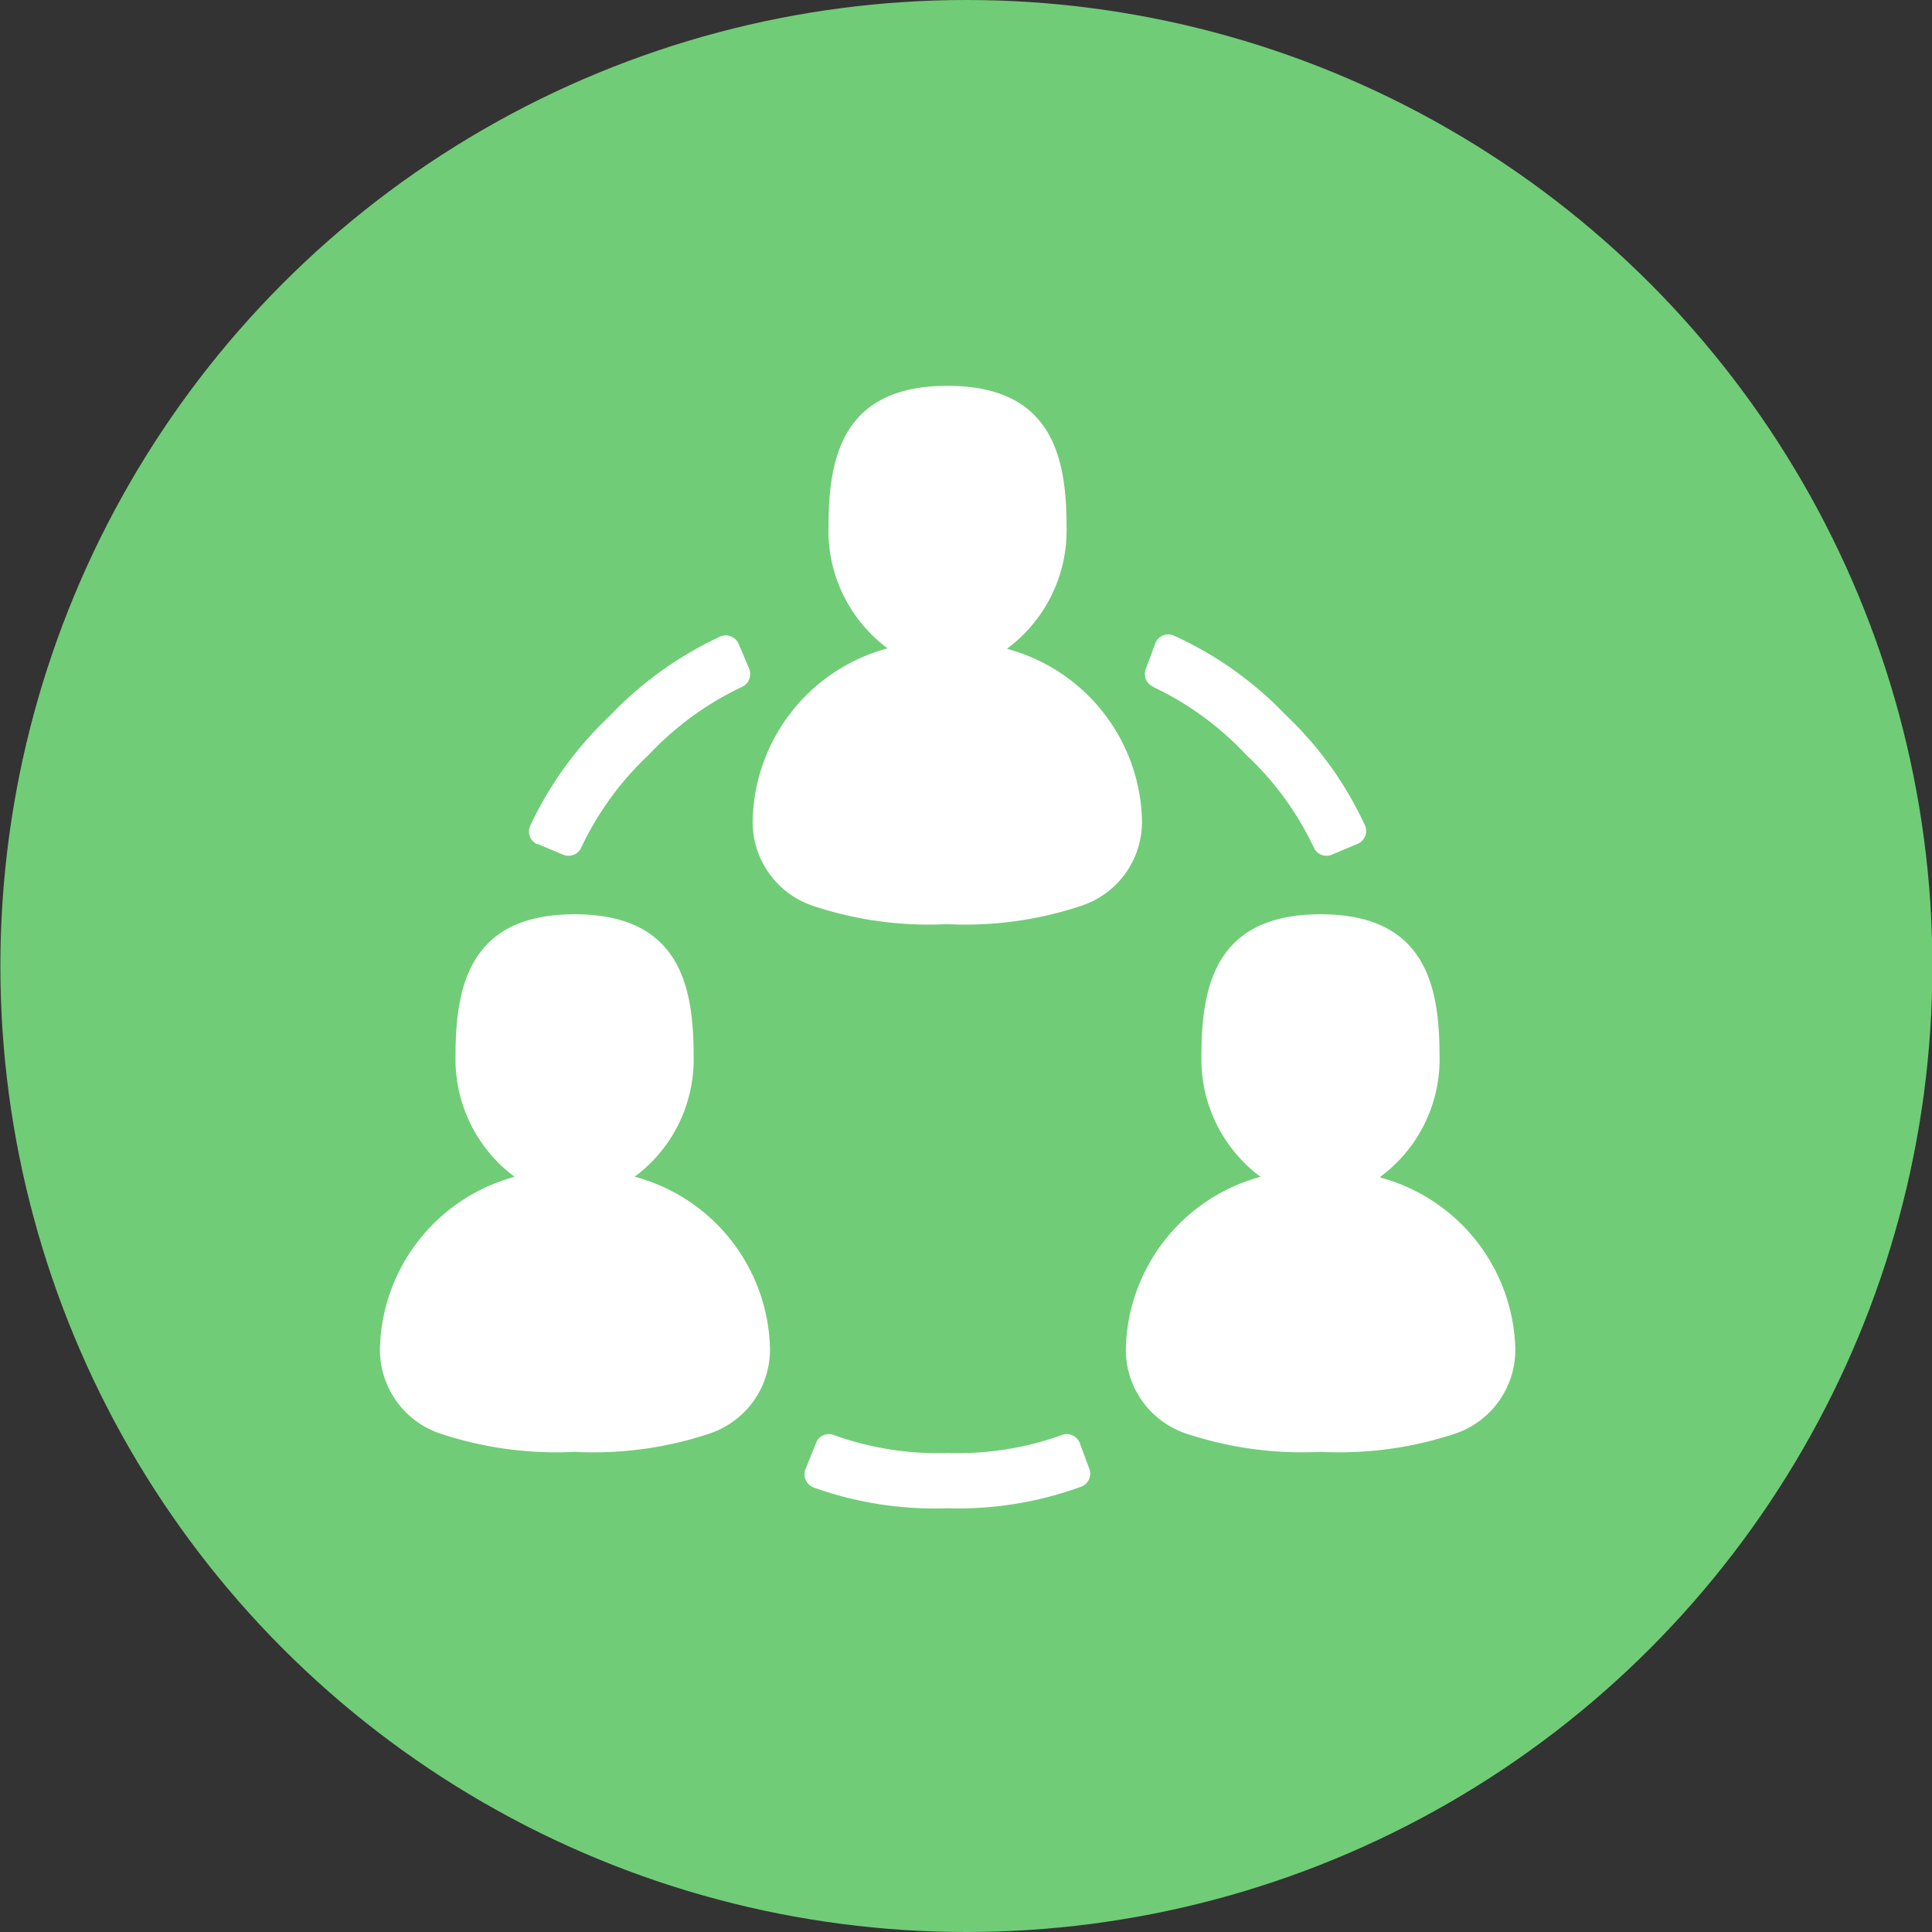
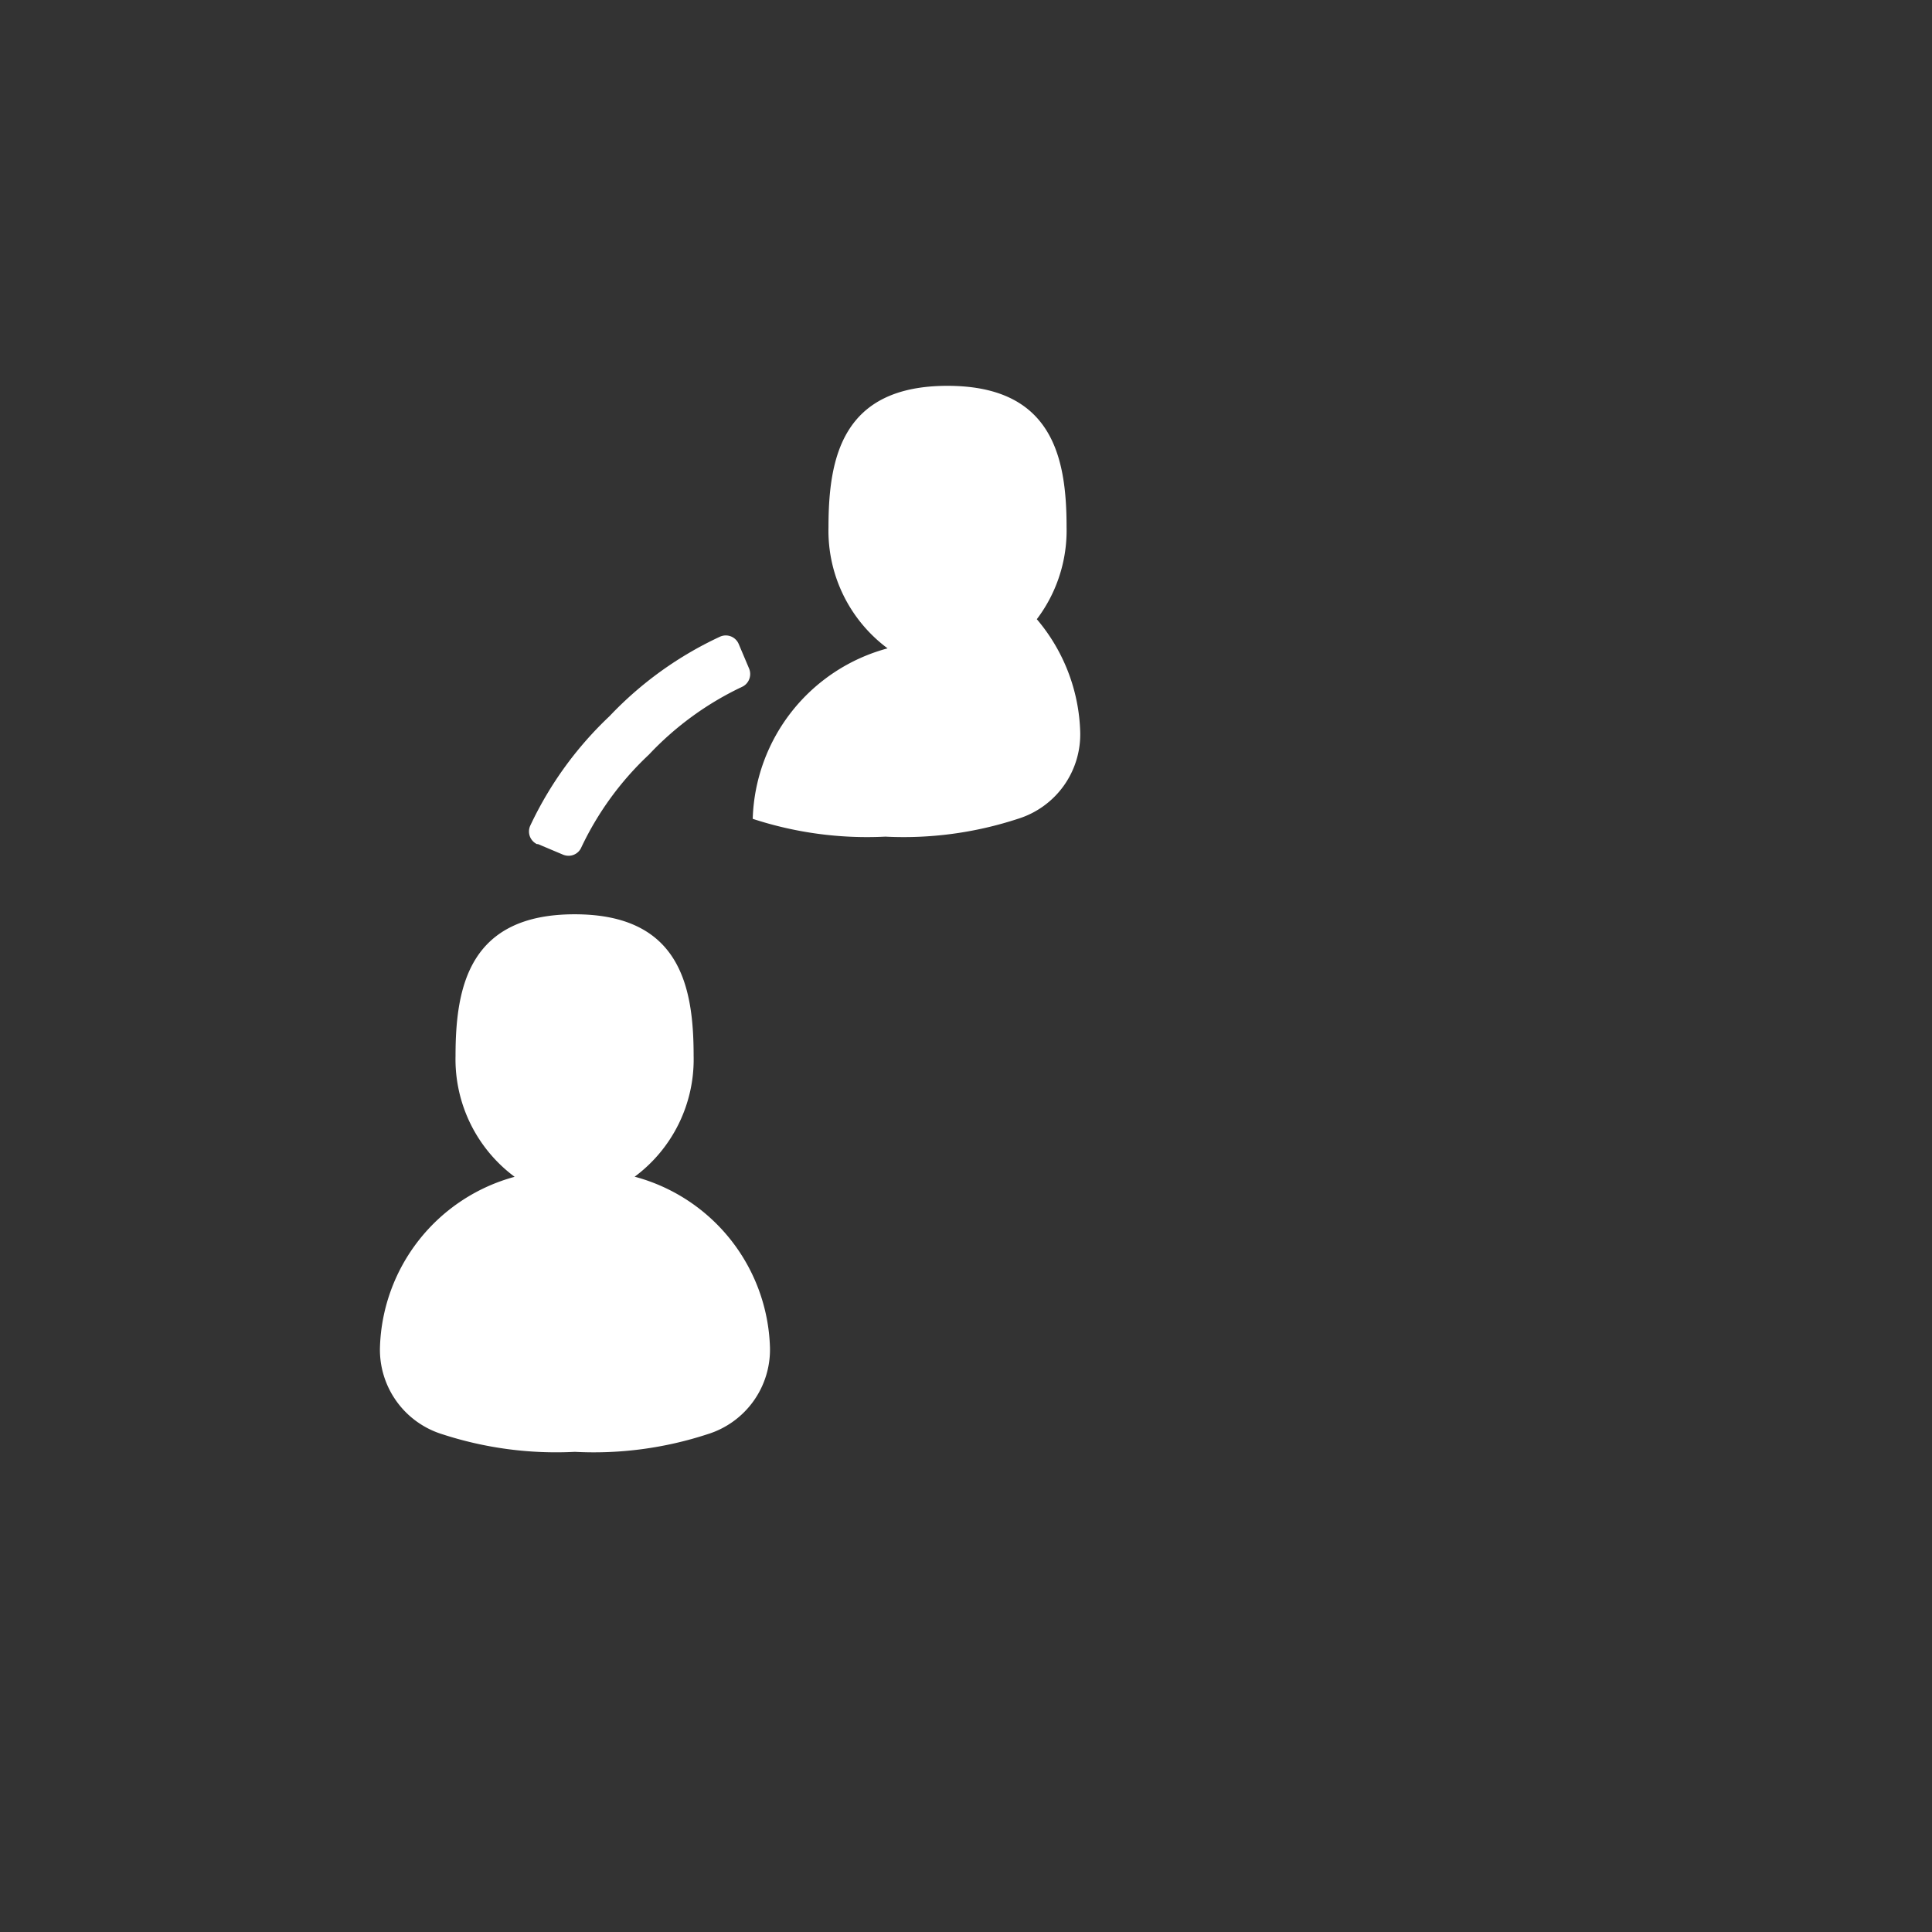
<svg xmlns="http://www.w3.org/2000/svg" id="Layer_1" data-name="Layer 1" viewBox="0 0 102 102">
  <rect x="0" y="0" width="102" height="102" fill="#333333" stroke="none" />
  <defs>
    <style>.cls-1{fill:#71cc77;}.cls-2{fill:#fff;}</style>
  </defs>
  <title>Home</title>
-   <circle class="cls-1" cx="51.02" cy="51" r="51" />
-   <path class="cls-2" d="M53.19,34.23a7.77,7.77,0,0,0,3.12-6.4c0-3.69-.75-7.46-6.29-7.46s-6.28,3.77-6.28,7.46a7.74,7.74,0,0,0,3.12,6.4,9.62,9.62,0,0,0-7.12,9A4.67,4.67,0,0,0,43,47.85a19.34,19.34,0,0,0,7,.94,19.34,19.34,0,0,0,7-.94,4.67,4.67,0,0,0,3.29-4.59,9.62,9.62,0,0,0-7.11-9Zm0,0" />
+   <path class="cls-2" d="M53.19,34.23a7.77,7.77,0,0,0,3.12-6.4c0-3.69-.75-7.46-6.29-7.46s-6.28,3.77-6.28,7.46a7.74,7.74,0,0,0,3.12,6.4,9.62,9.62,0,0,0-7.12,9a19.34,19.34,0,0,0,7,.94,19.34,19.34,0,0,0,7-.94,4.67,4.67,0,0,0,3.29-4.59,9.62,9.62,0,0,0-7.11-9Zm0,0" />
  <path class="cls-2" d="M33.5,62.13a7.71,7.71,0,0,0,3.12-6.39c0-3.69-.74-7.47-6.28-7.47s-6.29,3.78-6.29,7.47a7.73,7.73,0,0,0,3.12,6.39,9.63,9.63,0,0,0-7.11,9,4.67,4.67,0,0,0,3.29,4.59,19.38,19.38,0,0,0,7,.93,19.28,19.28,0,0,0,7-.93,4.67,4.67,0,0,0,3.3-4.59,9.63,9.63,0,0,0-7.12-9Zm0,0" />
-   <path class="cls-2" d="M72.87,62.13A7.71,7.71,0,0,0,76,55.74c0-3.69-.74-7.47-6.28-7.47s-6.29,3.78-6.29,7.47a7.73,7.73,0,0,0,3.12,6.39,9.63,9.63,0,0,0-7.11,9,4.67,4.67,0,0,0,3.29,4.59,19.38,19.38,0,0,0,7,.93,19.38,19.38,0,0,0,7-.93A4.67,4.67,0,0,0,80,71.17a9.63,9.63,0,0,0-7.12-9Zm0,0" />
-   <path class="cls-2" d="M57,76.17a.75.75,0,0,0-.4-.4.72.72,0,0,0-.56,0,16.18,16.18,0,0,1-6,.94,16.18,16.18,0,0,1-6-.94.73.73,0,0,0-.56,0,.7.7,0,0,0-.39.4l-.55,1.36a.75.75,0,0,0,.41,1A19,19,0,0,0,50,79.63a19,19,0,0,0,7.08-1.14.74.74,0,0,0,.41-1Zm0,0" />
  <path class="cls-2" d="M28.37,44.55l1.35.57a.79.79,0,0,0,.29.06.73.73,0,0,0,.68-.44,16.19,16.19,0,0,1,3.57-4.9,16.31,16.31,0,0,1,4.9-3.57.73.73,0,0,0,.39-.4.75.75,0,0,0,0-.57L39,34a.74.74,0,0,0-1-.38,19.11,19.11,0,0,0-5.82,4.19A19.11,19.11,0,0,0,28,43.58a.74.74,0,0,0,.38,1Zm0,0" />
-   <path class="cls-2" d="M60.89,36.27a16.17,16.17,0,0,1,4.89,3.57,16.07,16.07,0,0,1,3.58,4.9.73.73,0,0,0,.67.44.72.72,0,0,0,.29-.06l1.35-.57a.73.73,0,0,0,.38-1,18.94,18.94,0,0,0-4.19-5.82A19,19,0,0,0,62,33.57a.73.73,0,0,0-1,.38L60.5,35.3a.75.75,0,0,0,0,.57.78.78,0,0,0,.4.4Zm0,0" />
</svg>